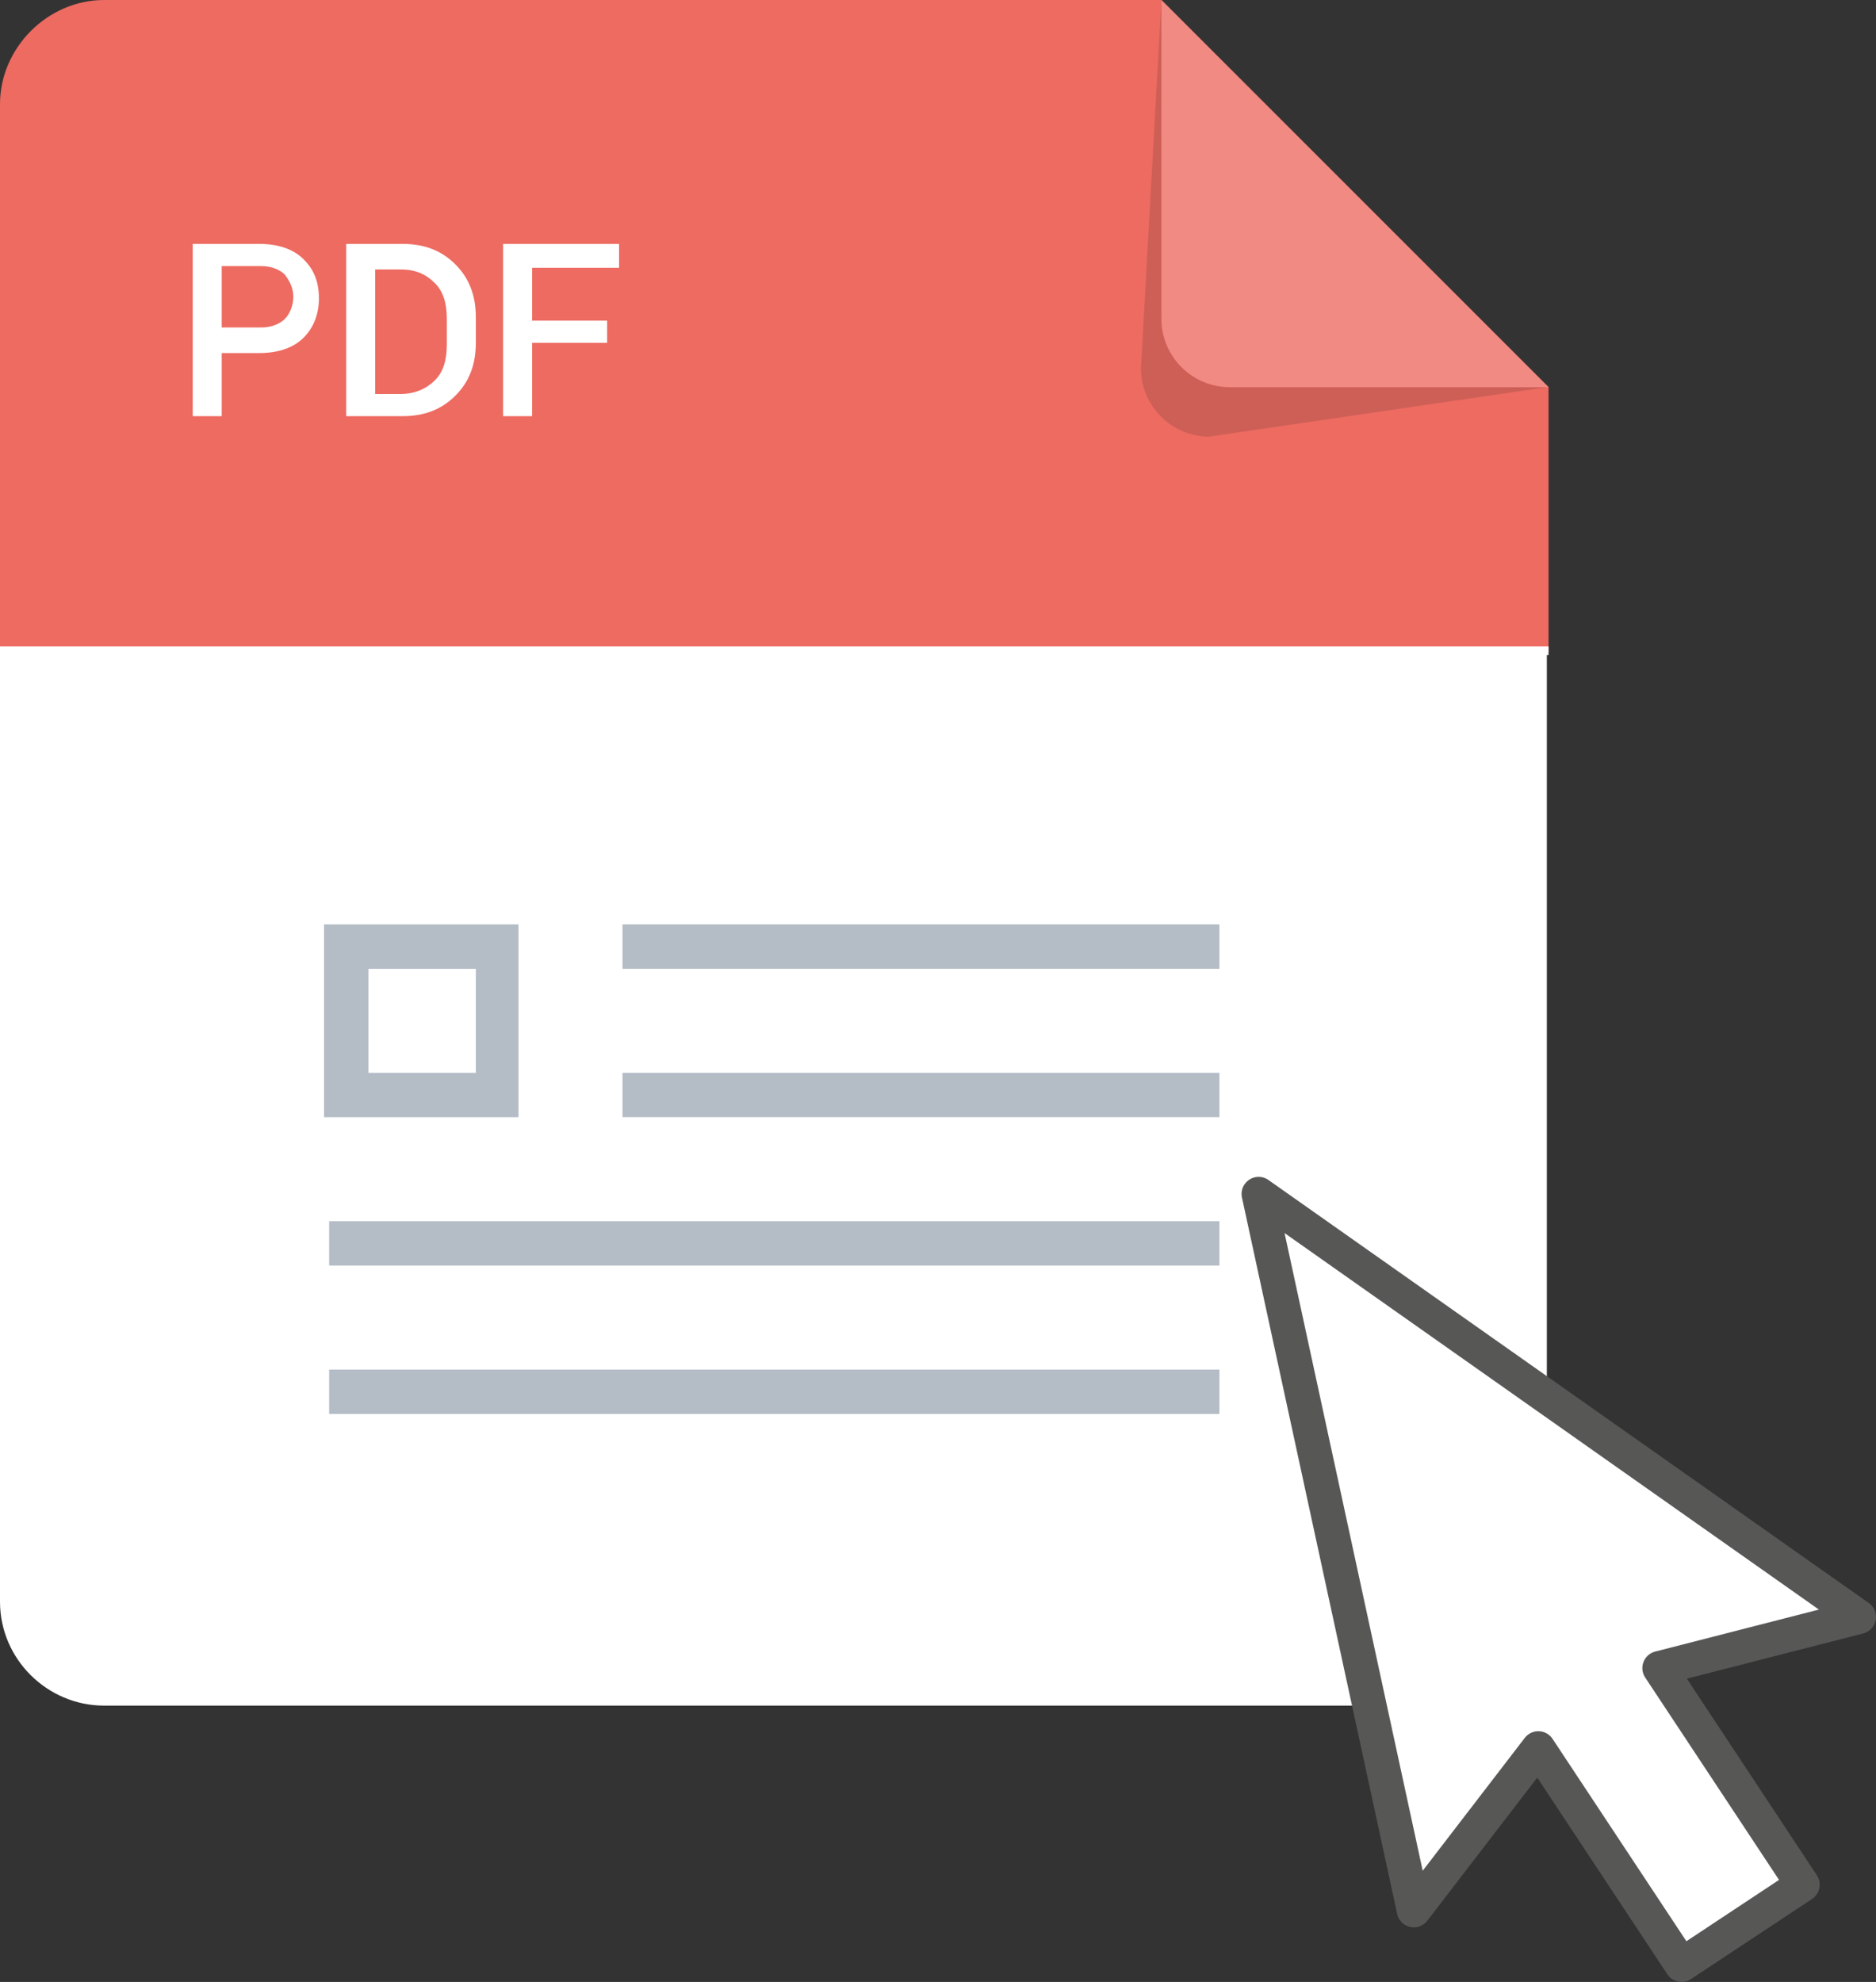
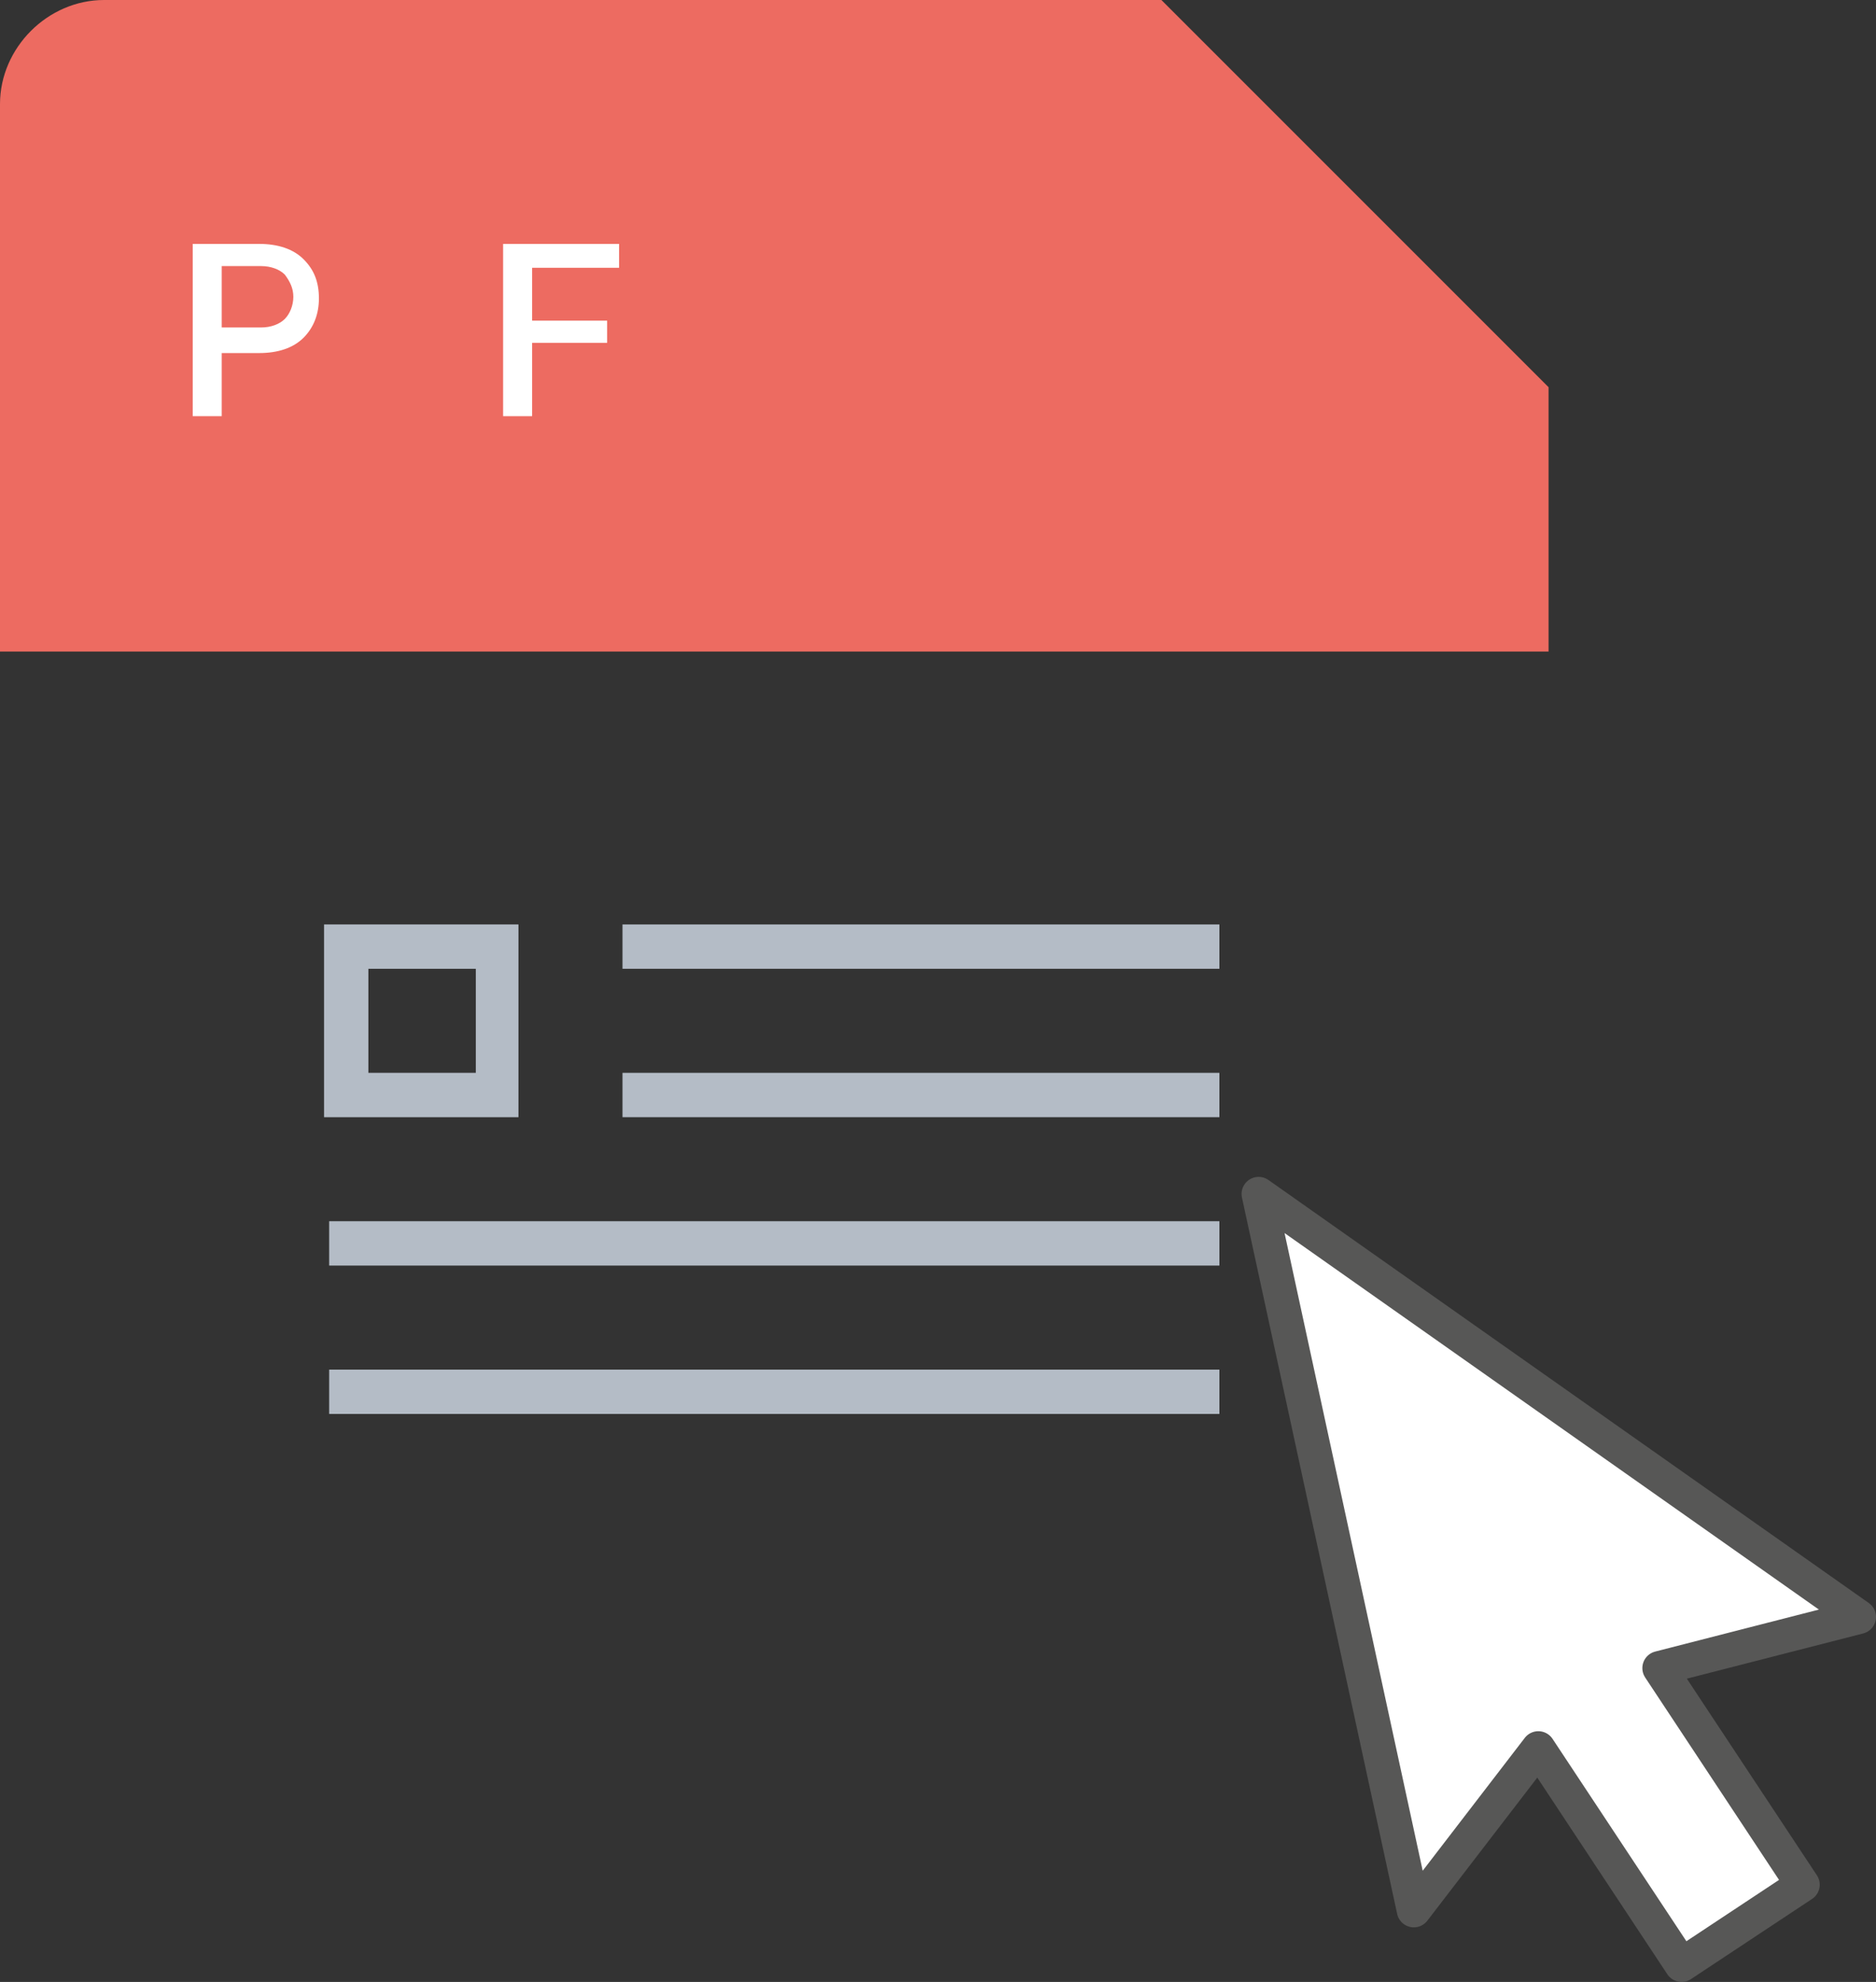
<svg xmlns="http://www.w3.org/2000/svg" version="1.1" viewBox="0 0 110 116.2" xml:space="preserve">
  <rect x="0" y="0" width="110" height="116.2" fill="#333333" stroke="none" />
  <g>
    <g>
-       <path style="fill:#ED6B61;" d="M90.8,38.2V22.7L68.1,0H6.1C2.8,0,0,2.8,0,6.1v32.1H90.8z" />
+       <path style="fill:#ED6B61;" d="M90.8,38.2V22.7L68.1,0H6.1C2.8,0,0,2.8,0,6.1v32.1H90.8" />
    </g>
    <g>
-       <path style="fill:#ffffff;" d="M0,38.2v55.7c0,3.4,2.8,6.1,6.1,6.1h78.5c3.4,0,6.1-2.8,6.1-6.1V38.2H0z" />
-     </g>
+       </g>
    <g style="opacity:0.15;">
-       <path style="fill:#1D1D1B;" d="M68.1,0l-1.2,21.6c0,2.2,1.8,4,4,4l19.8-2.9v0L68.1,0z" />
-     </g>
+       </g>
    <g>
-       <path style="fill:#F18A82;" d="M68.1,0l0,18.7c0,2.2,1.8,4,4,4h18.7v0L68.1,0z" />
-     </g>
+       </g>
    <g>
      <path style="fill:#FFFFFF;" d="M13,20.6v3.8h-1.7V14.3h3.9c1.1,0,2,0.3,2.6,0.9c0.6,0.6,0.9,1.3,0.9,2.3c0,0.9-0.3,1.7-0.9,2.3                 c-0.6,0.6-1.5,0.9-2.6,0.9H13z M13,19.2h2.3c0.6,0,1.1-0.2,1.4-0.5c0.3-0.3,0.5-0.8,0.5-1.3c0-0.5-0.2-0.9-0.5-1.3                 c-0.3-0.3-0.8-0.5-1.4-0.5H13V19.2z" />
-       <path style="fill:#FFFFFF;" d="M20.3,24.4V14.3h3.3c1.3,0,2.3,0.4,3.1,1.2c0.8,0.8,1.2,1.8,1.2,3.1v1.5c0,1.3-0.4,2.3-1.2,3.1                 c-0.8,0.8-1.8,1.2-3.1,1.2H20.3z M22,15.7v7.4h1.5c0.8,0,1.5-0.3,2-0.8c0.5-0.5,0.7-1.2,0.7-2.1v-1.5c0-0.9-0.2-1.6-0.7-2.1                 c-0.5-0.5-1.1-0.8-2-0.8H22z" />
      <path style="fill:#FFFFFF;" d="M35.6,20.1h-4.4v4.3h-1.7V14.3h6.8v1.4h-5.1v3.1h4.4V20.1z" />
    </g>
    <g>
-       <rect x="0" y="37.9" style="fill:#FFFFFF;" width="90.8" height="0.5" />
-     </g>
+       </g>
    <g>
      <g>
        <rect x="36.5" y="54.2" style="fill:#B4BCC6;" width="35" height="2.6" />
      </g>
      <g>
        <rect x="36.5" y="62.9" style="fill:#B4BCC6;" width="35" height="2.6" />
      </g>
      <g>
        <rect x="19.3" y="71.6" style="fill:#B4BCC6;" width="52.2" height="2.6" />
      </g>
      <g>
        <rect x="19.3" y="80.3" style="fill:#B4BCC6;" width="52.2" height="2.6" />
      </g>
    </g>
    <g>
      <path style="fill:#B4BCC6;" d="M30.4,65.5H19V54.2h11.4V65.5z M21.6,62.9h6.3v-6.1h-6.3V62.9z" />
    </g>
  </g>
  <polygon style="fill:#FFFFFF;stroke:#575756;stroke-width:2;stroke-linejoin:round;stroke-miterlimit:10;" points="109,94.8 73.8,70 82.9,112 90.2,102.5 98.6,115.2 105.7,110.5 97.3,97.8 " />
</svg>